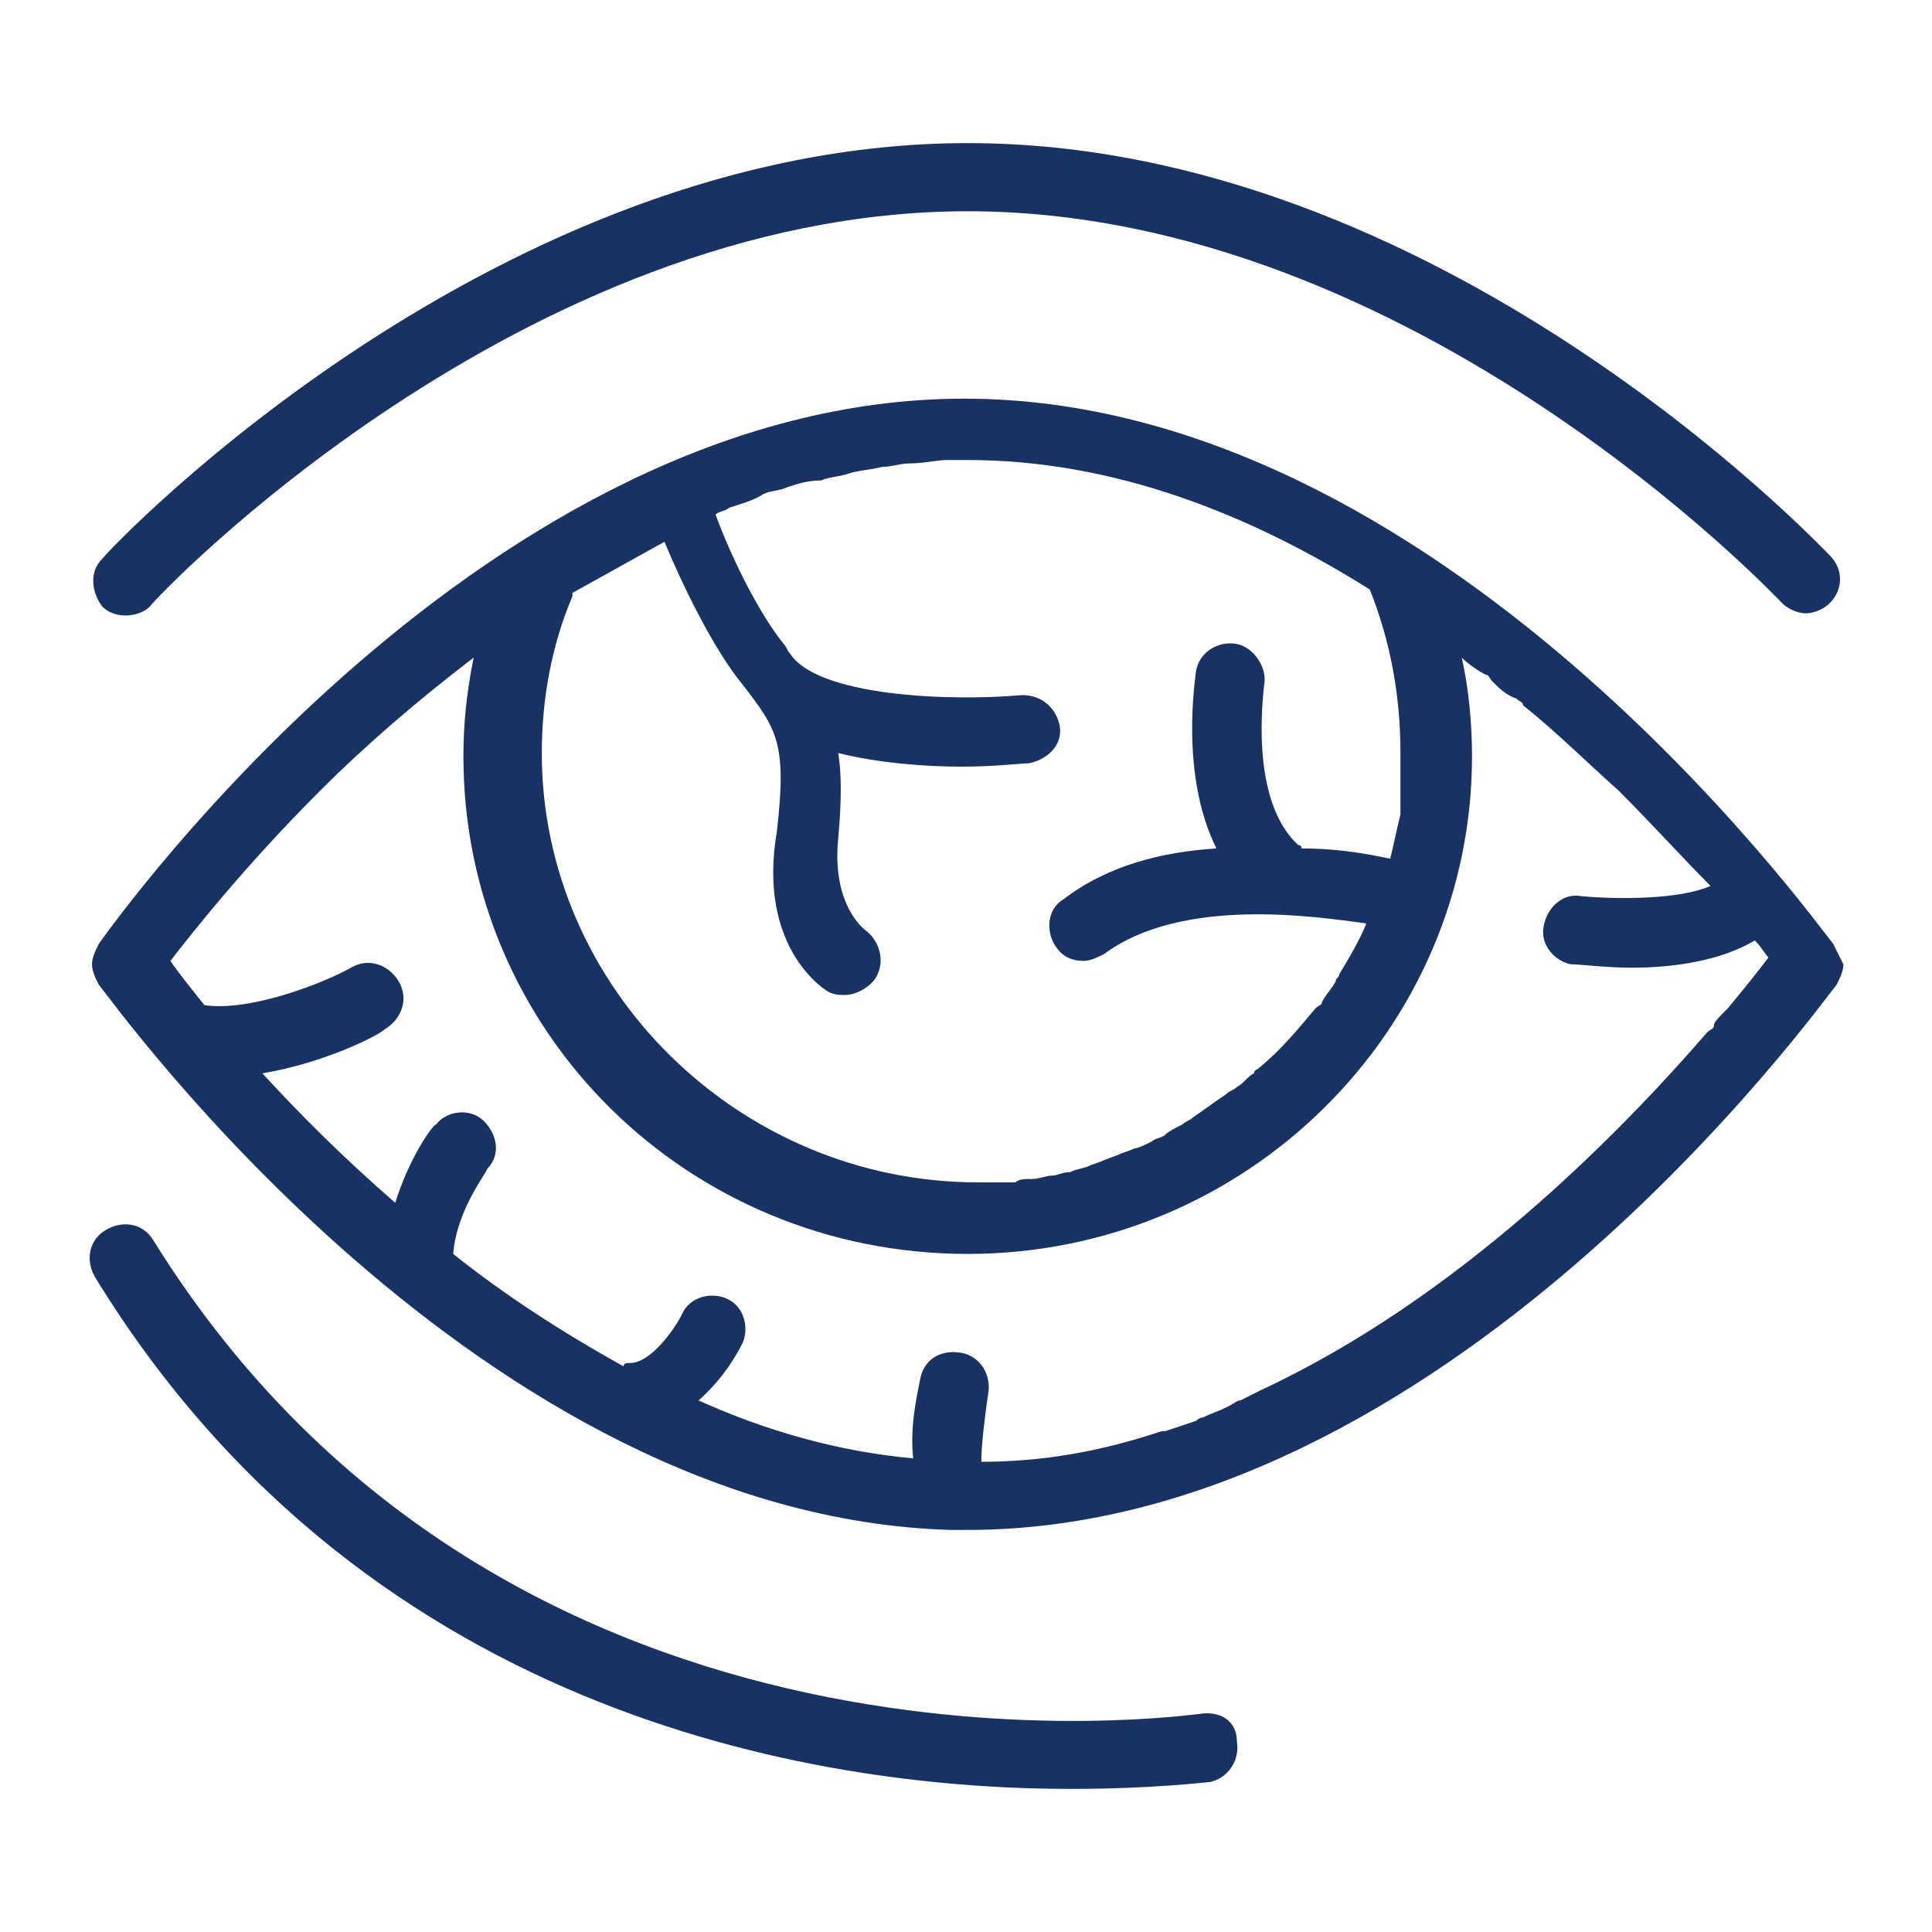
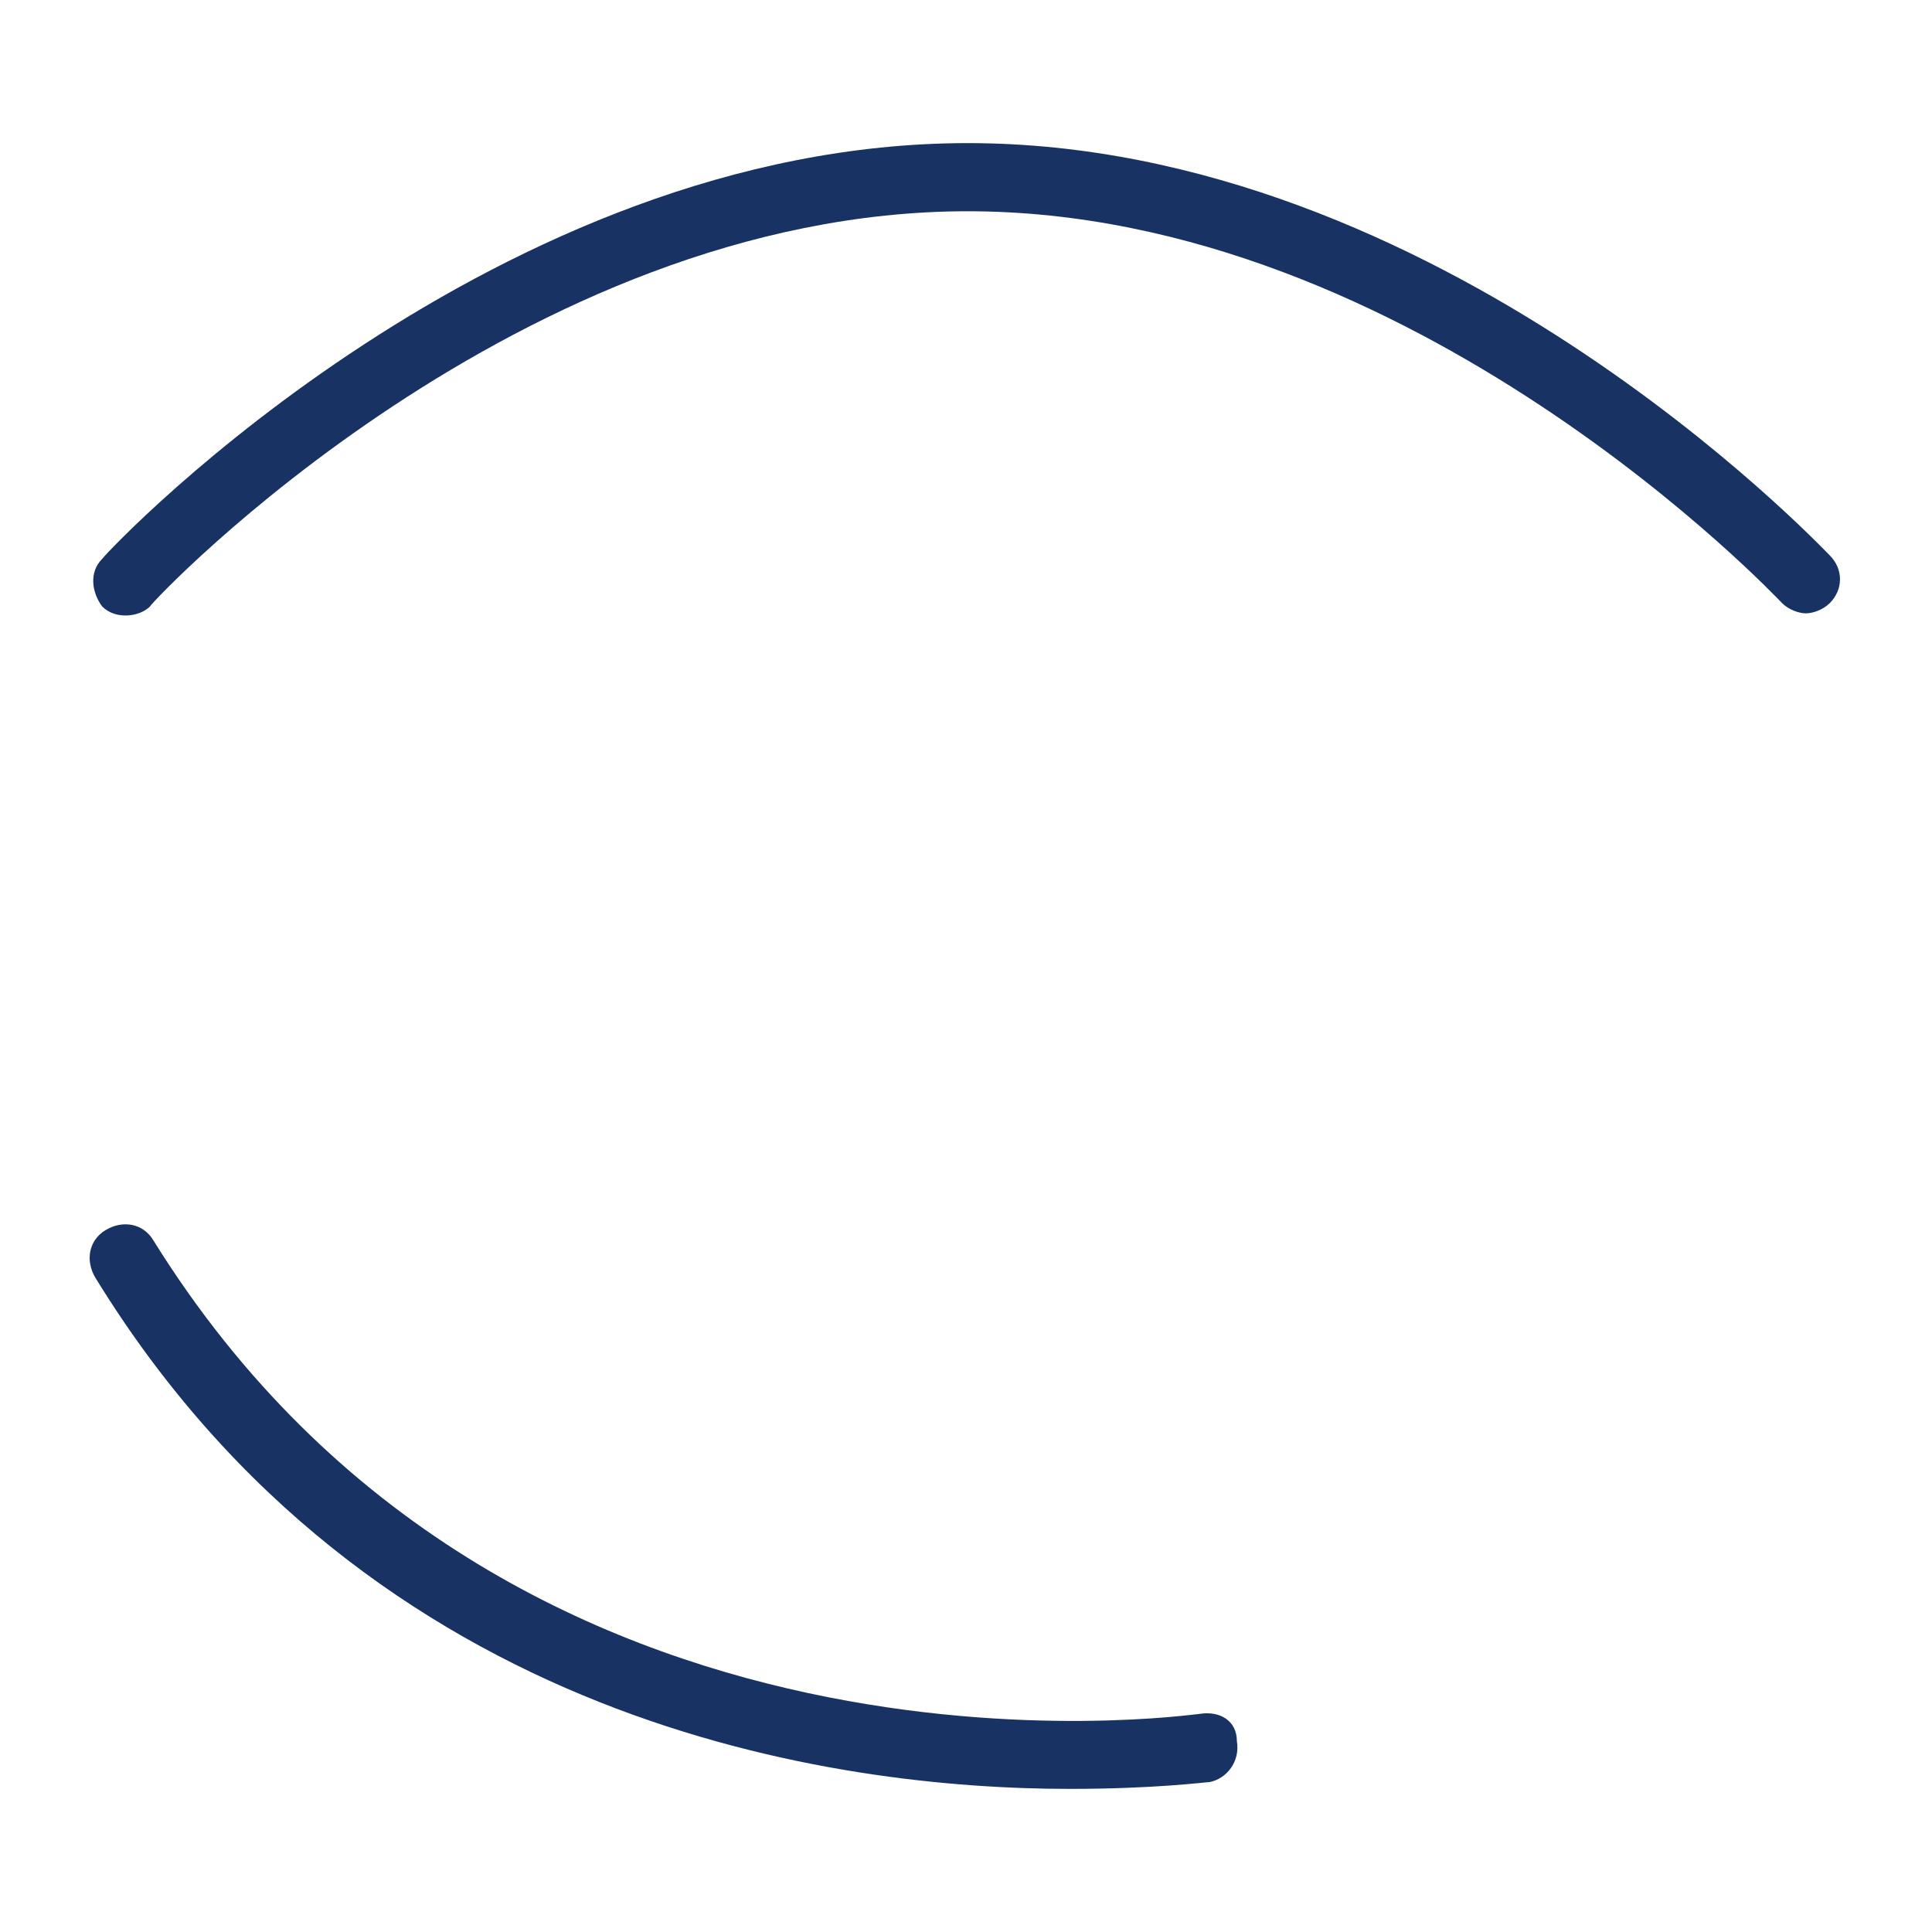
<svg xmlns="http://www.w3.org/2000/svg" id="Layer_1" x="0px" y="0px" viewBox="0 0 56.7 56.7" style="enable-background:new 0 0 56.7 56.7;" xml:space="preserve">
  <style type="text/css"> .st0{fill:#183264;} </style>
  <g>
    <path class="st0" d="M4.4,17.8C4.5,17.6,15.3,6.2,28.4,6.2s23.8,11.4,23.9,11.5c0.2,0.2,0.5,0.3,0.7,0.3c0.2,0,0.5-0.1,0.7-0.3 c0.4-0.4,0.4-1,0-1.4C53.3,15.9,42.2,4.2,28.4,4.2S3.4,15.9,3,16.4c-0.4,0.4-0.3,1,0,1.4C3.4,18.2,4.1,18.1,4.4,17.8z" />
    <path class="st0" d="M35.2,50.3C35,50.3,15,53.3,4.5,36.4c-0.3-0.5-0.9-0.6-1.4-0.3c-0.5,0.3-0.6,0.9-0.3,1.4 c8.1,13.2,21.8,15,28.6,15c2.5,0,4-0.2,4.1-0.2c0.5-0.1,0.9-0.6,0.8-1.2C36.3,50.5,35.8,50.2,35.2,50.3z" />
-     <path class="st0" d="M53.8,27.7c-0.5-0.6-11.5-16-25.5-16S3.4,27,2.9,27.7c-0.1,0.2-0.2,0.4-0.2,0.6s0.1,0.4,0.2,0.6 c0.5,0.6,11.2,15.6,25,16c0,0,0.1,0,0.1,0c0,0,0,0,0.1,0c0.1,0,0.2,0,0.3,0c14,0,25-15.4,25.5-16c0.1-0.2,0.2-0.4,0.2-0.6 C54,28.1,53.9,27.9,53.8,27.7z M50.3,30.1c0,0.1-0.1,0.1-0.2,0.2c-2.6,3-7.3,7.8-13.1,10.5c-0.2,0.1-0.4,0.2-0.6,0.3 c-0.1,0-0.2,0.1-0.4,0.2c-0.2,0.1-0.5,0.2-0.7,0.3c-0.1,0-0.2,0.1-0.2,0.1c-0.3,0.1-0.6,0.2-0.9,0.3c0,0-0.1,0-0.1,0 c-1.8,0.6-3.5,0.9-5.3,0.9c0-0.5,0.1-1.3,0.2-2c0.1-0.5-0.2-1.1-0.8-1.2s-1.1,0.2-1.2,0.8c-0.1,0.5-0.3,1.4-0.2,2.3 c-2.2-0.2-4.3-0.8-6.3-1.7c0.8-0.7,1.2-1.5,1.3-1.7c0.2-0.5,0-1.1-0.5-1.3c-0.5-0.2-1.1,0-1.3,0.5c-0.2,0.4-0.9,1.4-1.5,1.4 c-0.1,0-0.2,0-0.2,0.1c-1.8-1-3.5-2.1-5-3.3c0.1-1.3,1-2.4,1-2.5c0.4-0.4,0.3-1-0.1-1.4s-1.1-0.3-1.4,0.1c-0.1,0-0.8,1-1.2,2.3 c-1.5-1.3-2.8-2.6-3.9-3.8c1.8-0.3,3.4-1.1,3.6-1.3c0.5-0.3,0.7-0.9,0.4-1.4c-0.3-0.5-0.9-0.7-1.4-0.4c-0.7,0.4-2.9,1.3-4.3,1.1 c0,0,0,0,0,0c-0.4-0.5-0.8-1-1-1.3c0.7-0.9,2.2-2.8,4.4-5c0,0,0,0,0,0s0,0,0,0c1.3-1.3,2.8-2.6,4.5-3.9c-0.2,1-0.3,1.9-0.3,2.9l0,0 l0,0c0,8.1,6.6,14.6,14.8,14.6s14.8-6.6,14.8-14.6l0,0l0,0c0-1-0.1-2-0.3-2.9c0.2,0.2,0.5,0.4,0.7,0.5c0.1,0,0.1,0.1,0.2,0.2 c0.2,0.2,0.4,0.4,0.7,0.5c0.1,0.1,0.2,0.1,0.2,0.2c1,0.8,1.9,1.7,2.8,2.5c0,0,0,0,0,0c1,1,1.9,2,2.7,2.8c-0.9,0.4-2.7,0.4-3.8,0.3 c-0.5-0.1-1,0.3-1.1,0.9c-0.1,0.5,0.3,1,0.8,1.1c0.3,0,1,0.1,1.8,0.1c1.2,0,2.6-0.2,3.6-0.8c0.2,0.2,0.3,0.4,0.4,0.5 c-0.3,0.4-0.7,0.9-1.2,1.5C50.4,29.9,50.3,30,50.3,30.1z M24.3,29.1c0.2,0.1,0.3,0.1,0.5,0.1c0.3,0,0.7-0.2,0.9-0.5 c0.3-0.5,0.1-1.1-0.3-1.4c0,0-1-0.7-0.8-2.7c0.1-1.1,0.1-1.9,0-2.5c1.2,0.3,2.6,0.4,3.6,0.4c1,0,1.8-0.1,2-0.1 c0.5-0.1,1-0.5,0.9-1.1c-0.1-0.5-0.5-0.9-1.1-0.9c-2.3,0.2-6,0-6.8-1.2c-0.1-0.1-0.1-0.2-0.2-0.3c-0.8-1-1.6-2.7-2-3.8 c0.1-0.1,0.3-0.1,0.4-0.2c0.3-0.1,0.7-0.2,1-0.4c0.2-0.1,0.5-0.1,0.7-0.2c0.3-0.1,0.6-0.2,1-0.2c0.2-0.1,0.5-0.1,0.8-0.2 c0.3-0.1,0.6-0.1,1-0.2c0.3,0,0.5-0.1,0.8-0.1c0.4,0,0.8-0.1,1.1-0.1c0.2,0,0.4,0,0.6,0c4.3,0,8.3,1.6,11.8,3.8 c0.6,1.5,0.9,3.1,0.9,4.8c0,0,0,0,0,0c0,0.4,0,0.7,0,1c0,0.2,0,0.3,0,0.5c0,0.1,0,0.2,0,0.3c-0.1,0.4-0.2,0.9-0.3,1.3 c-0.5-0.1-1.4-0.3-2.6-0.3c0,0,0-0.1-0.1-0.1c-1.3-1.2-1.1-3.8-1-4.7c0.1-0.5-0.3-1.1-0.8-1.2c-0.5-0.1-1.1,0.2-1.2,0.8 c0,0.1-0.5,3,0.6,5.2c-1.6,0.1-3.2,0.5-4.5,1.5c-0.5,0.3-0.5,1-0.2,1.4c0.2,0.3,0.5,0.4,0.8,0.4c0.2,0,0.4-0.1,0.6-0.2 c2.3-1.7,6.2-1.1,7.7-0.9c-0.2,0.5-0.5,1-0.8,1.5c0,0.1-0.1,0.1-0.1,0.2c-0.1,0.2-0.3,0.4-0.4,0.6c0,0.1-0.1,0.1-0.2,0.2 c-0.5,0.6-1,1.2-1.6,1.7c-0.1,0.1-0.2,0.1-0.2,0.2c-0.2,0.1-0.3,0.3-0.5,0.4c-0.1,0.1-0.2,0.1-0.3,0.2c-0.3,0.2-0.7,0.5-1,0.7 c-0.1,0.1-0.2,0.1-0.3,0.2c-0.2,0.1-0.4,0.2-0.5,0.3c-0.1,0.1-0.3,0.1-0.4,0.2c-0.2,0.1-0.4,0.2-0.5,0.2c-0.2,0.1-0.3,0.1-0.5,0.2 c-0.3,0.1-0.5,0.2-0.8,0.3c-0.2,0.1-0.4,0.1-0.6,0.2c-0.2,0-0.4,0.1-0.5,0.1c-0.2,0-0.4,0.1-0.6,0.1c-0.2,0-0.4,0-0.5,0.1 c-0.2,0-0.5,0-0.7,0c-0.1,0-0.3,0-0.4,0c-7,0-12.8-5.7-12.8-12.6c0-1.6,0.3-3.2,0.9-4.6c0,0,0-0.1,0-0.1c0.9-0.5,1.8-1,2.7-1.5 c0.5,1.2,1.4,3.1,2.3,4.2c1,1.3,1.3,1.7,1,4.3C22.2,27.9,24.3,29.1,24.3,29.1z" />
  </g>
</svg>